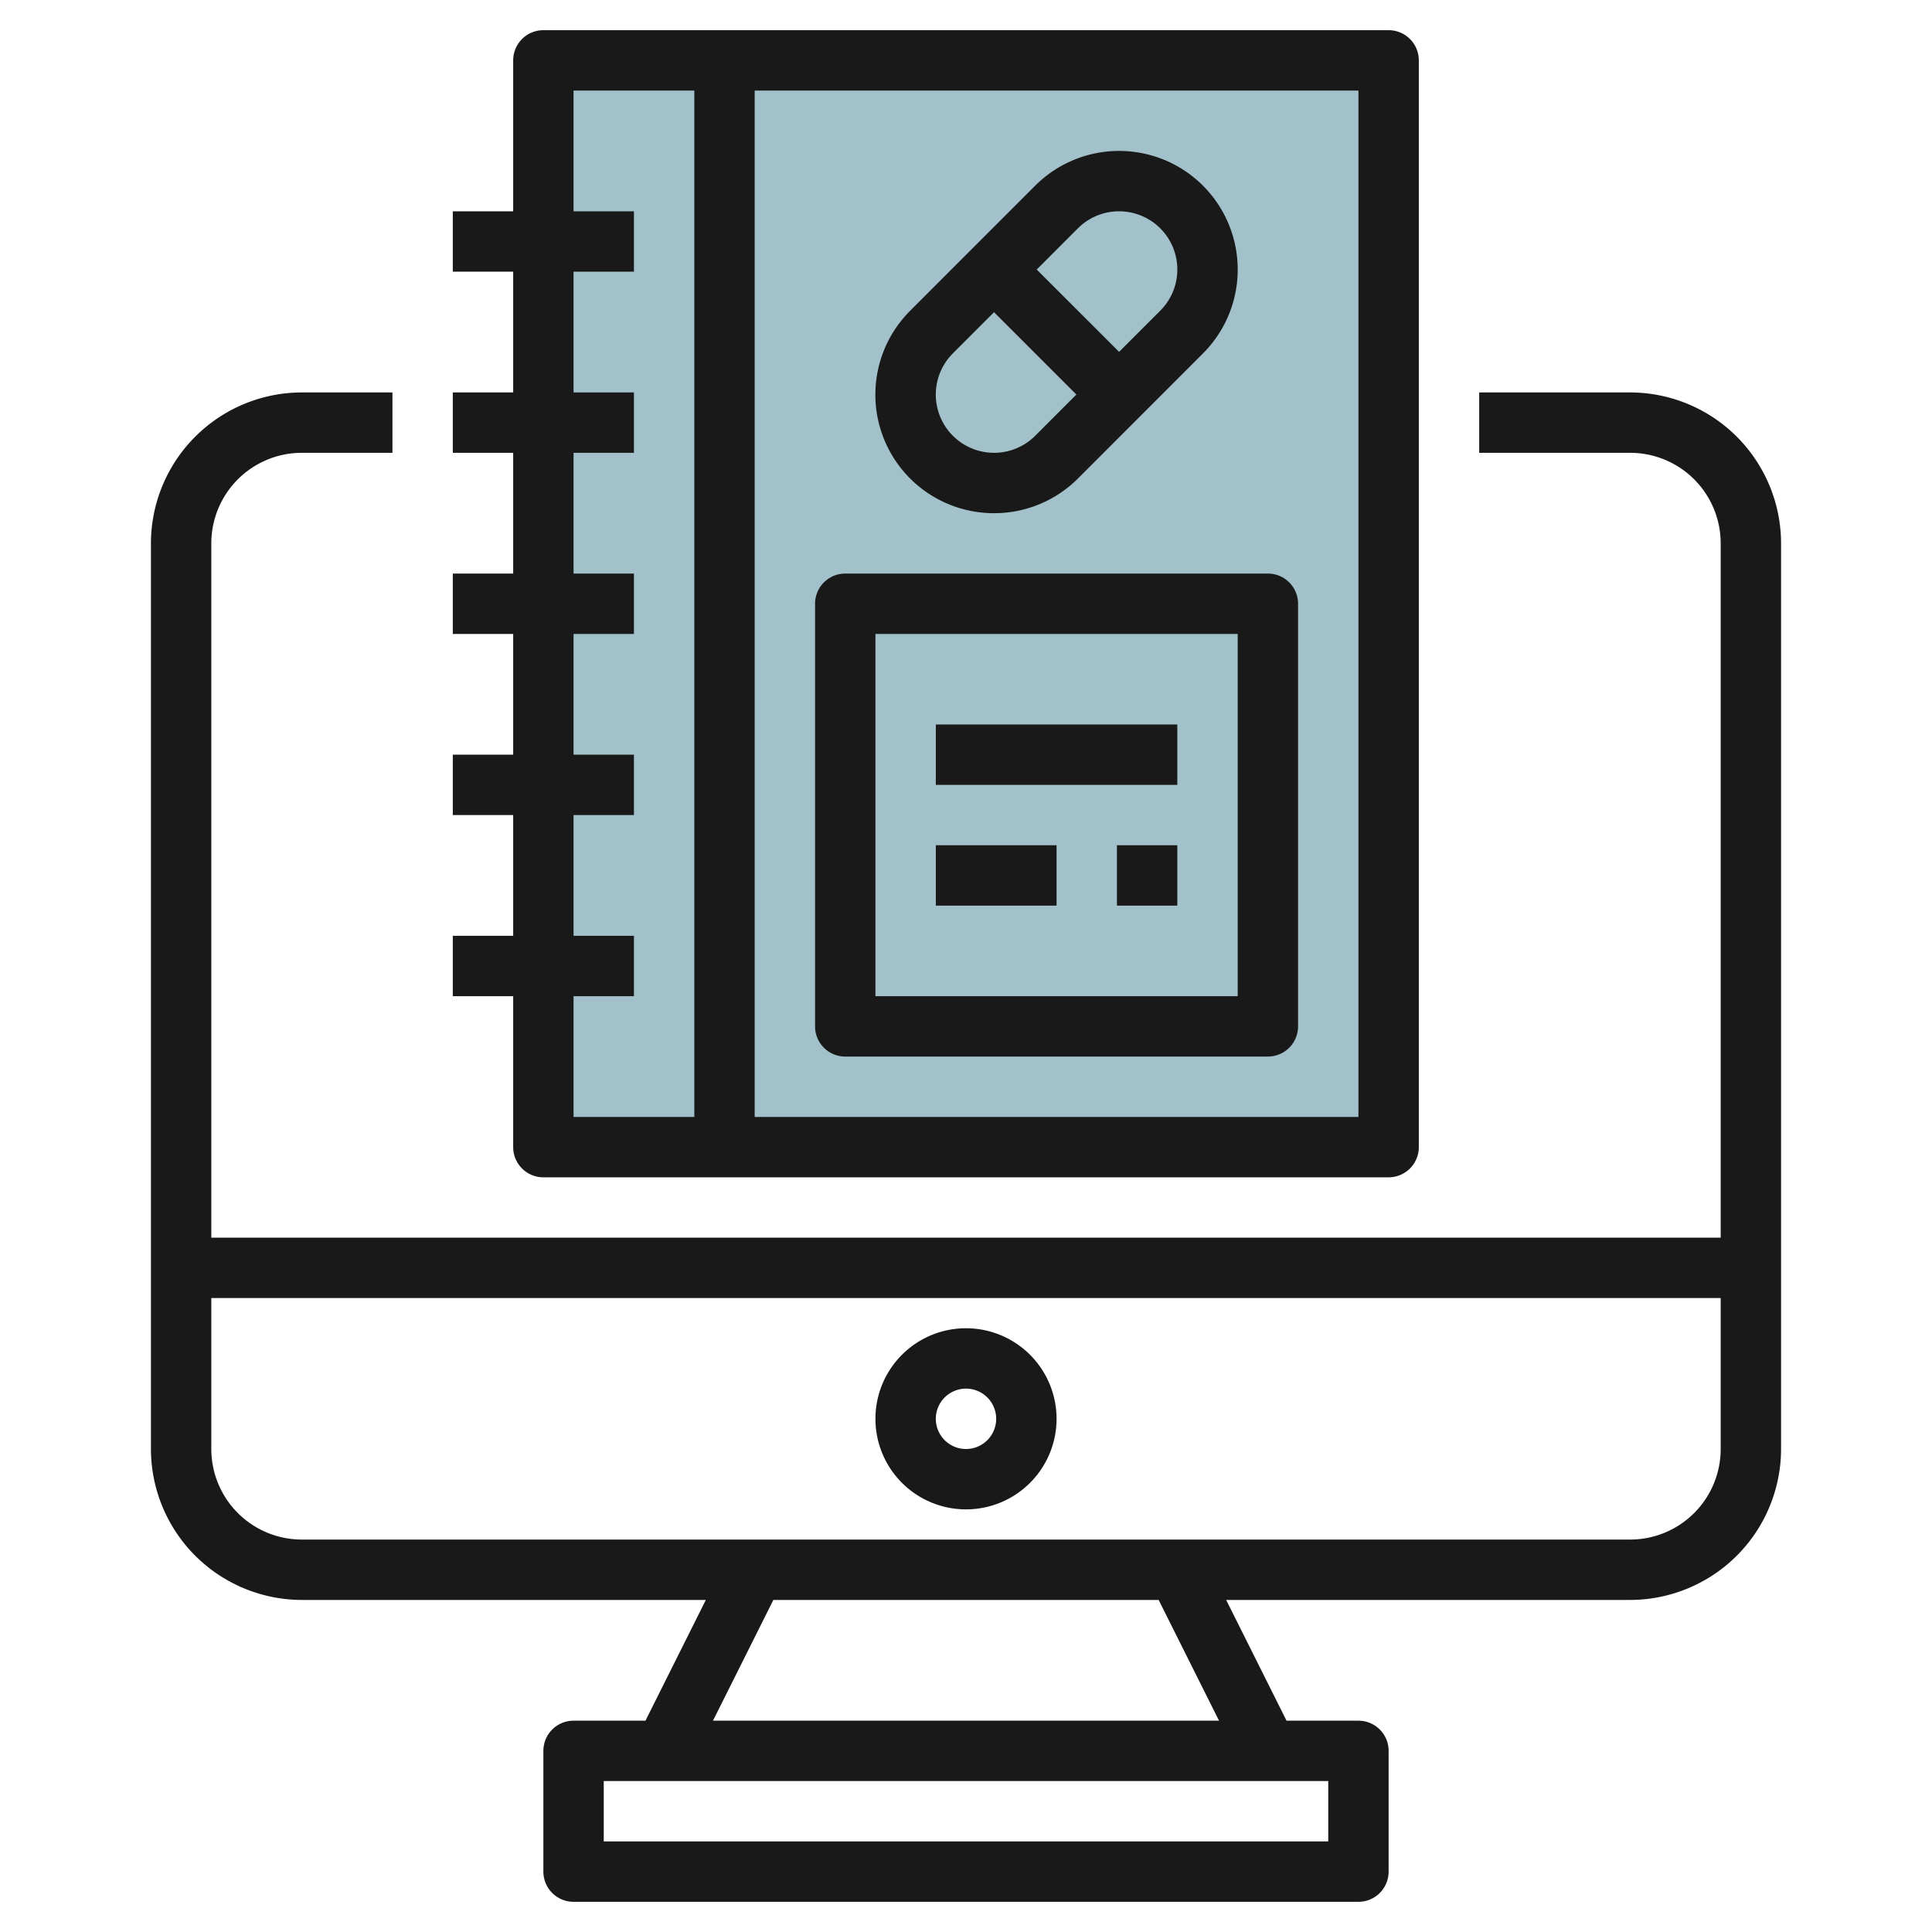
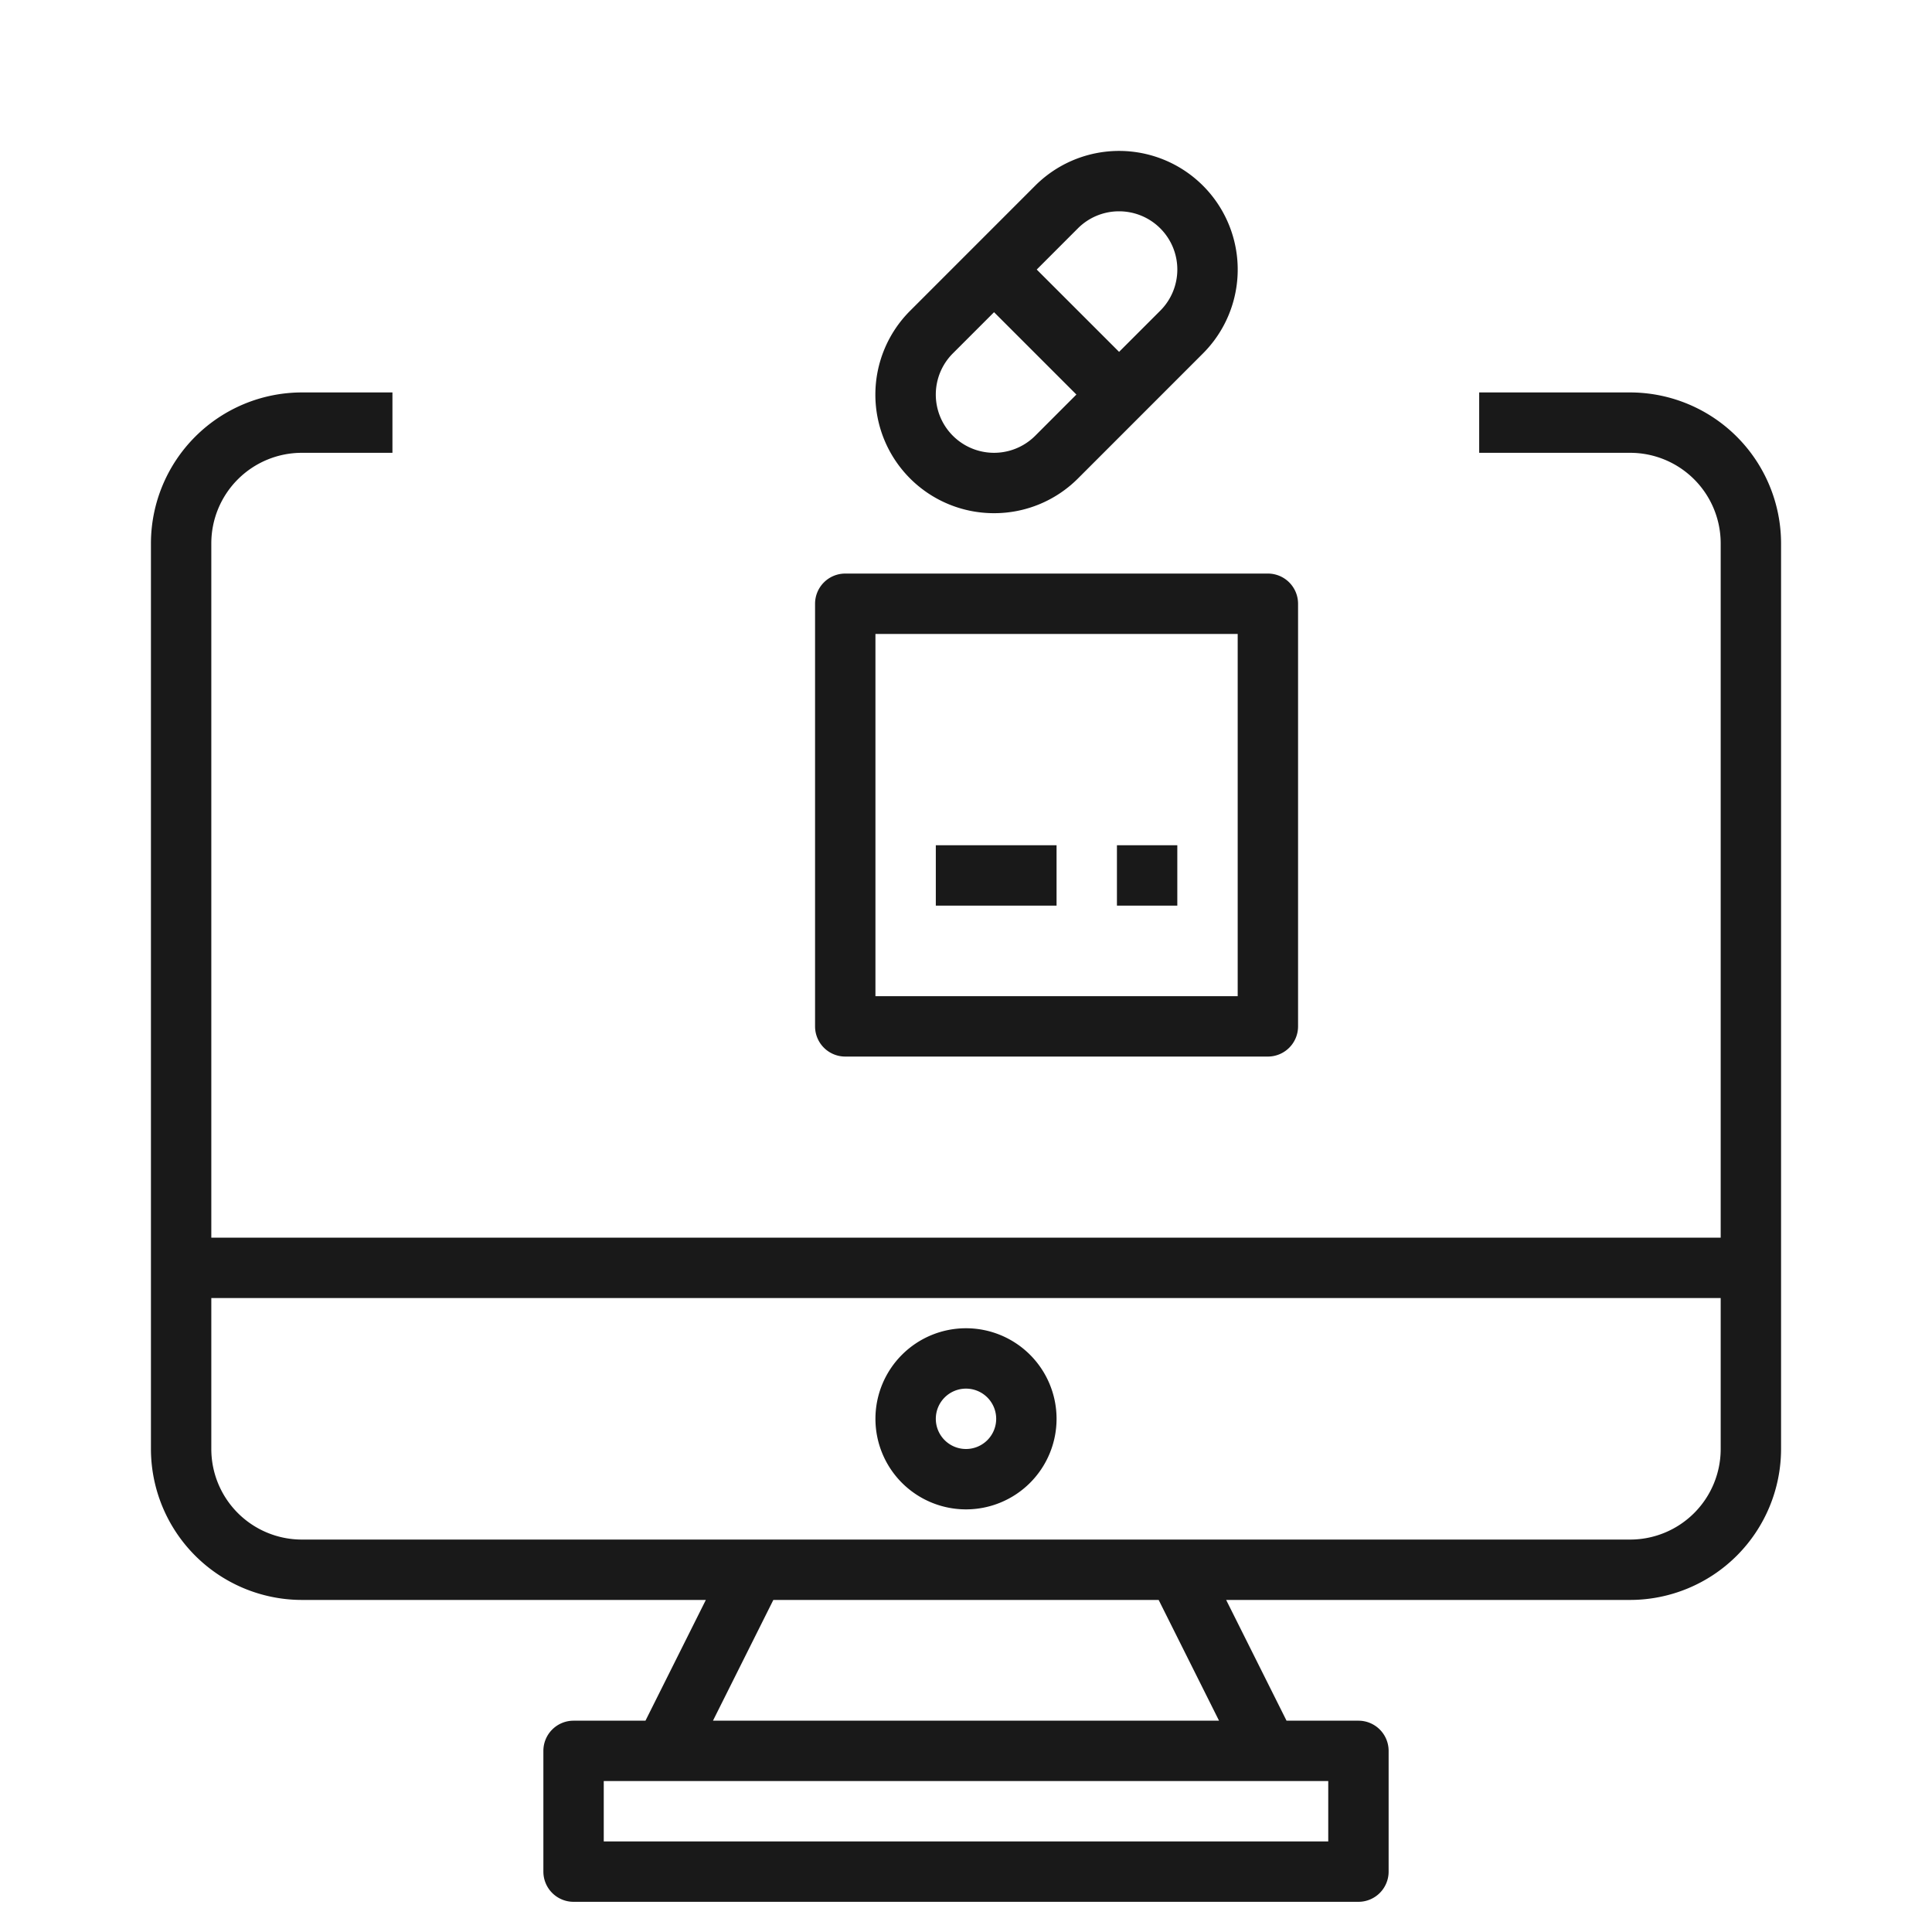
<svg xmlns="http://www.w3.org/2000/svg" id="Layer_3" height="512" viewBox="0 0 64 64" width="512" data-name="Layer 3">
-   <path d="m18 2h28v36h-28z" fill="#a3c1ca" />
  <g fill="#191919">
    <path d="m54 13h-5v2h5a3 3 0 0 1 3 3v23h-50v-23a3 3 0 0 1 3-3h3v-2h-3a5.006 5.006 0 0 0 -5 5v30a5.006 5.006 0 0 0 5 5h13.382l-2 4h-2.382a1 1 0 0 0 -1 1v4a1 1 0 0 0 1 1h26a1 1 0 0 0 1-1v-4a1 1 0 0 0 -1-1h-2.382l-2-4h13.382a5.006 5.006 0 0 0 5-5v-30a5.006 5.006 0 0 0 -5-5zm-10 48h-24v-2h24zm-3.618-4h-16.764l2-4h12.764zm13.618-6h-44a3 3 0 0 1 -3-3v-5h50v5a3 3 0 0 1 -3 3z" />
    <path d="m32 44a3 3 0 1 0 3 3 3 3 0 0 0 -3-3zm0 4a1 1 0 1 1 1-1 1 1 0 0 1 -1 1z" />
-     <path d="m17 38a1 1 0 0 0 1 1h28a1 1 0 0 0 1-1v-36a1 1 0 0 0 -1-1h-28a1 1 0 0 0 -1 1v5h-2v2h2v4h-2v2h2v4h-2v2h2v4h-2v2h2v4h-2v2h2zm28-1h-20v-34h20zm-26-10h2v-2h-2v-4h2v-2h-2v-4h2v-2h-2v-4h2v-2h-2v-4h4v34h-4v-4h2v-2h-2z" />
    <path d="m32.929 17a3.92 3.92 0 0 0 2.778-1.148l4.142-4.143a3.929 3.929 0 0 0 -5.556-5.559l-4.142 4.143a3.927 3.927 0 0 0 2.778 6.707zm4.142-10a1.928 1.928 0 0 1 1.364 3.292l-1.364 1.364-2.728-2.727 1.364-1.365a1.922 1.922 0 0 1 1.364-.564zm-5.506 4.706 1.364-1.364 2.728 2.728-1.364 1.365a1.929 1.929 0 0 1 -2.728-2.729z" />
    <path d="m28 35h14a1 1 0 0 0 1-1v-14a1 1 0 0 0 -1-1h-14a1 1 0 0 0 -1 1v14a1 1 0 0 0 1 1zm1-14h12v12h-12z" />
-     <path d="m31 24h8v2h-8z" />
    <path d="m31 28h4v2h-4z" />
    <path d="m37 28h2v2h-2z" />
  </g>
</svg>